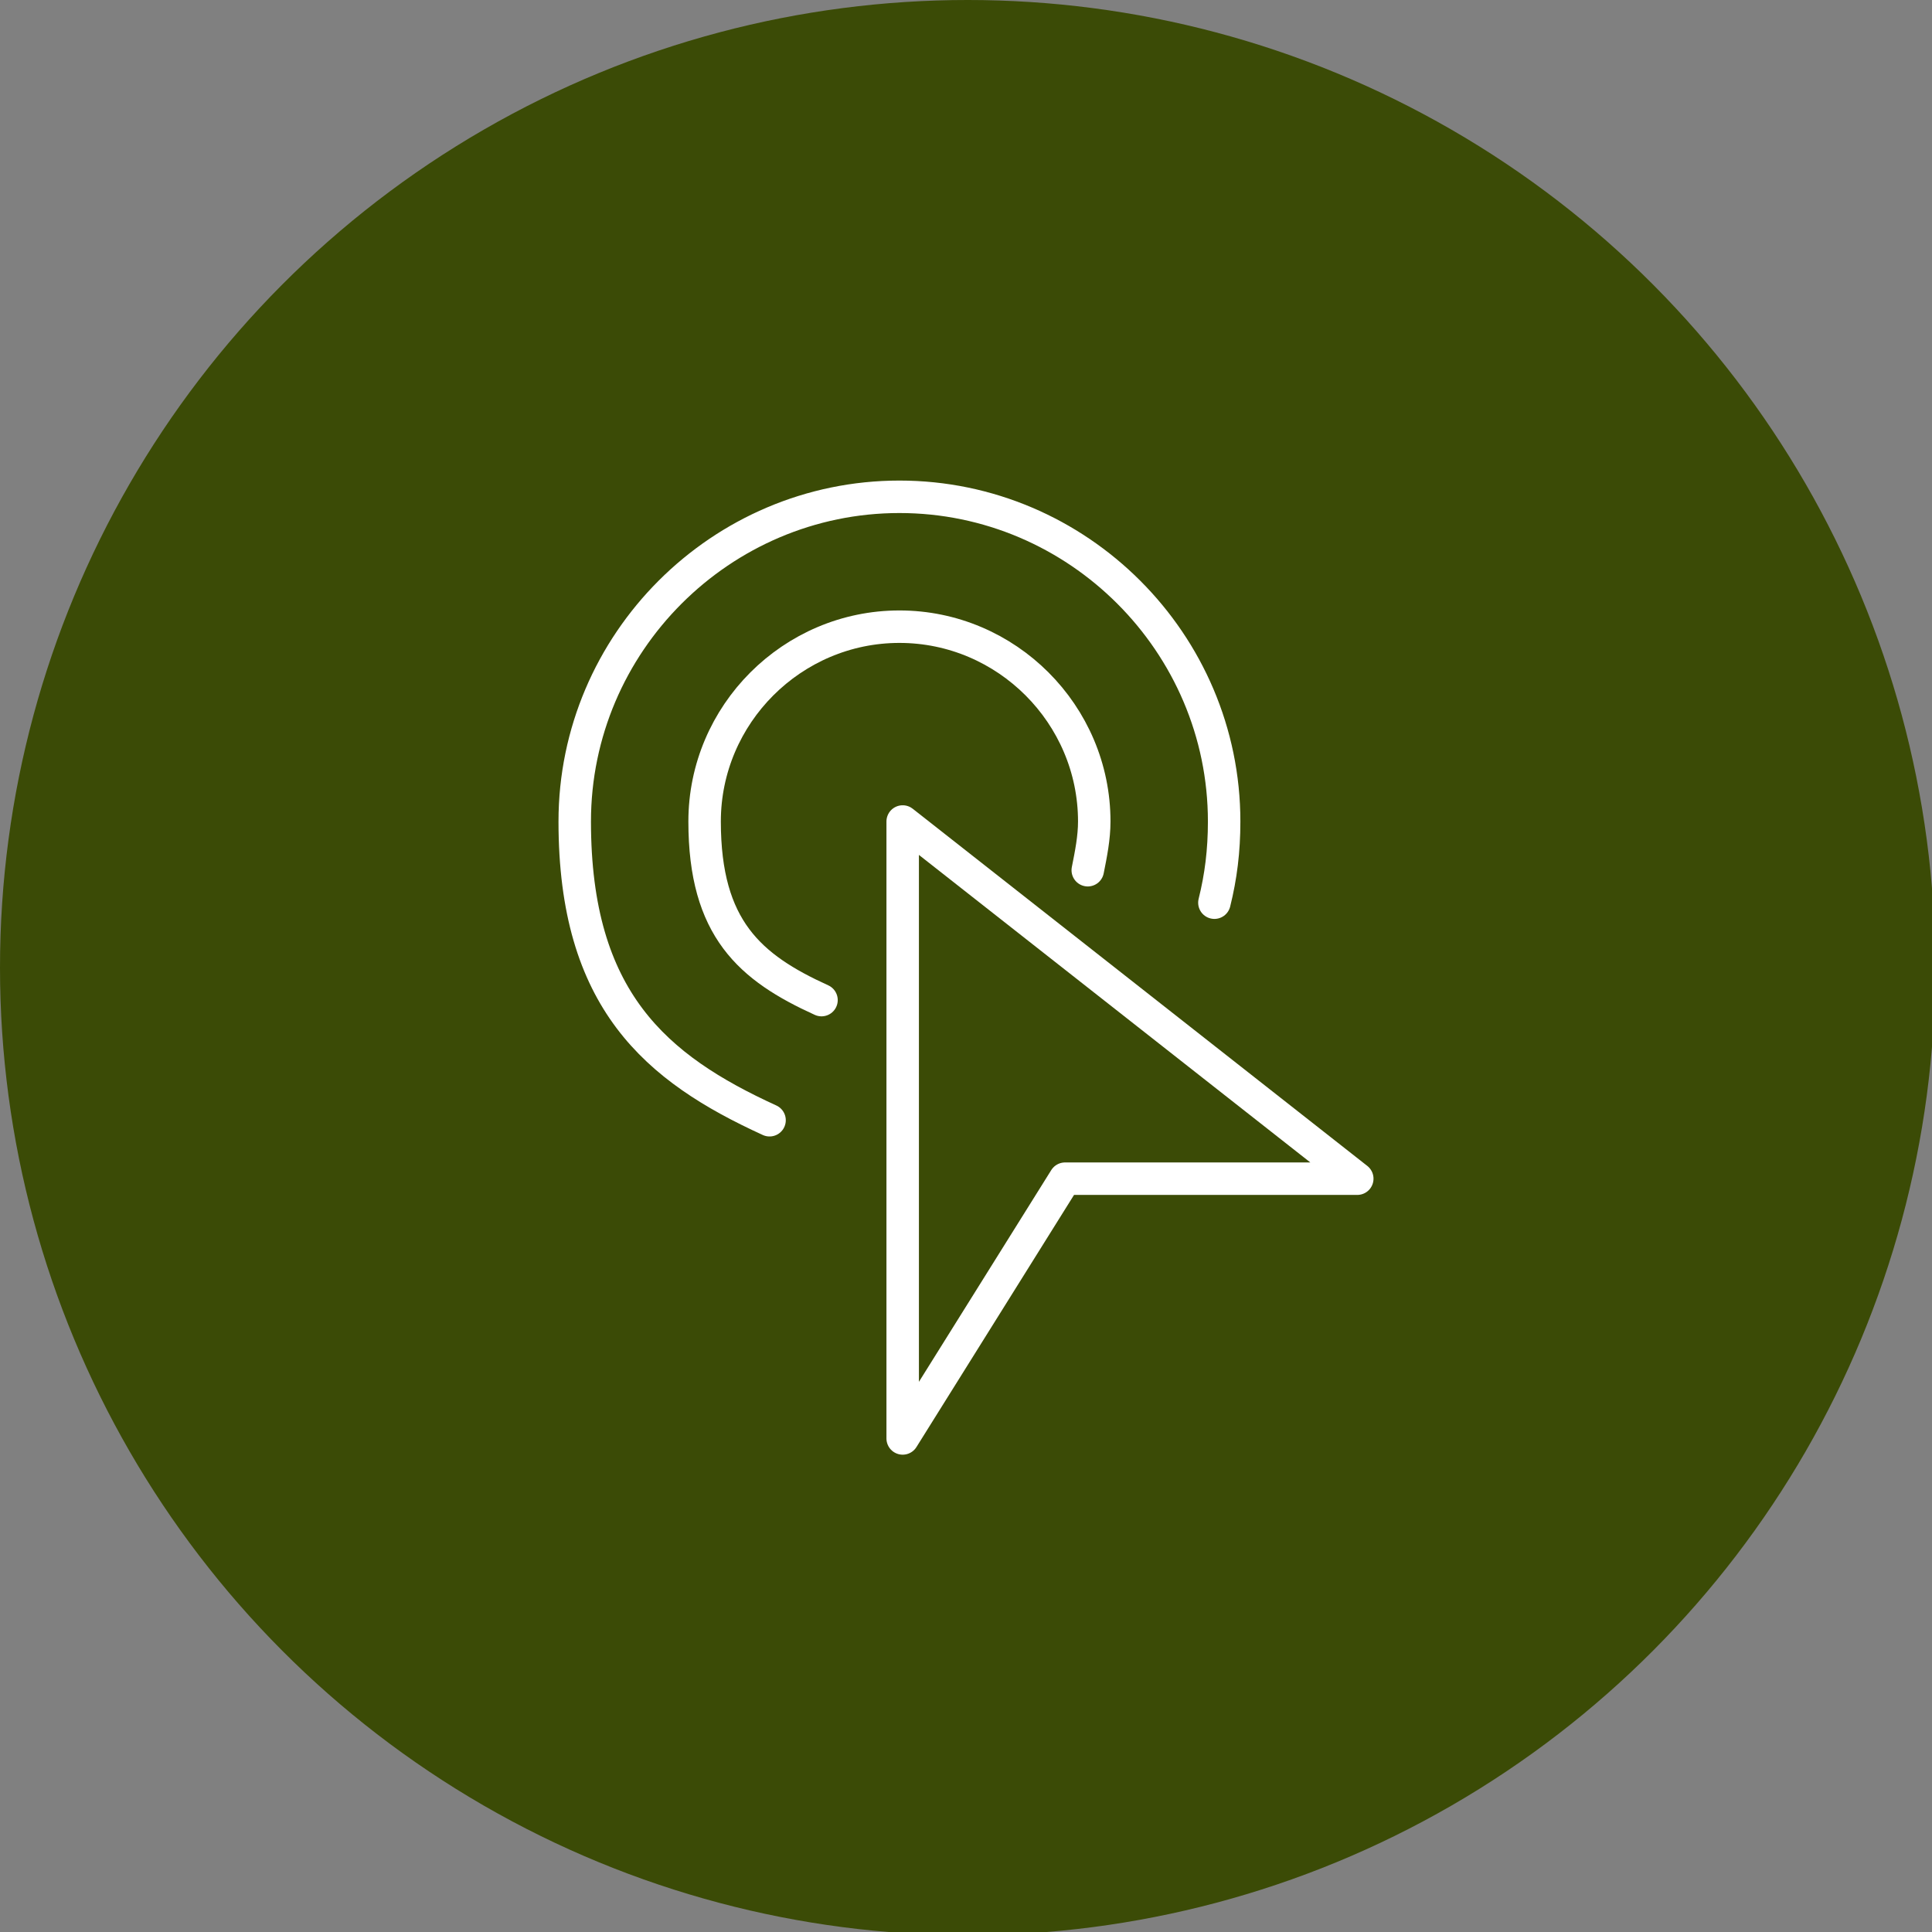
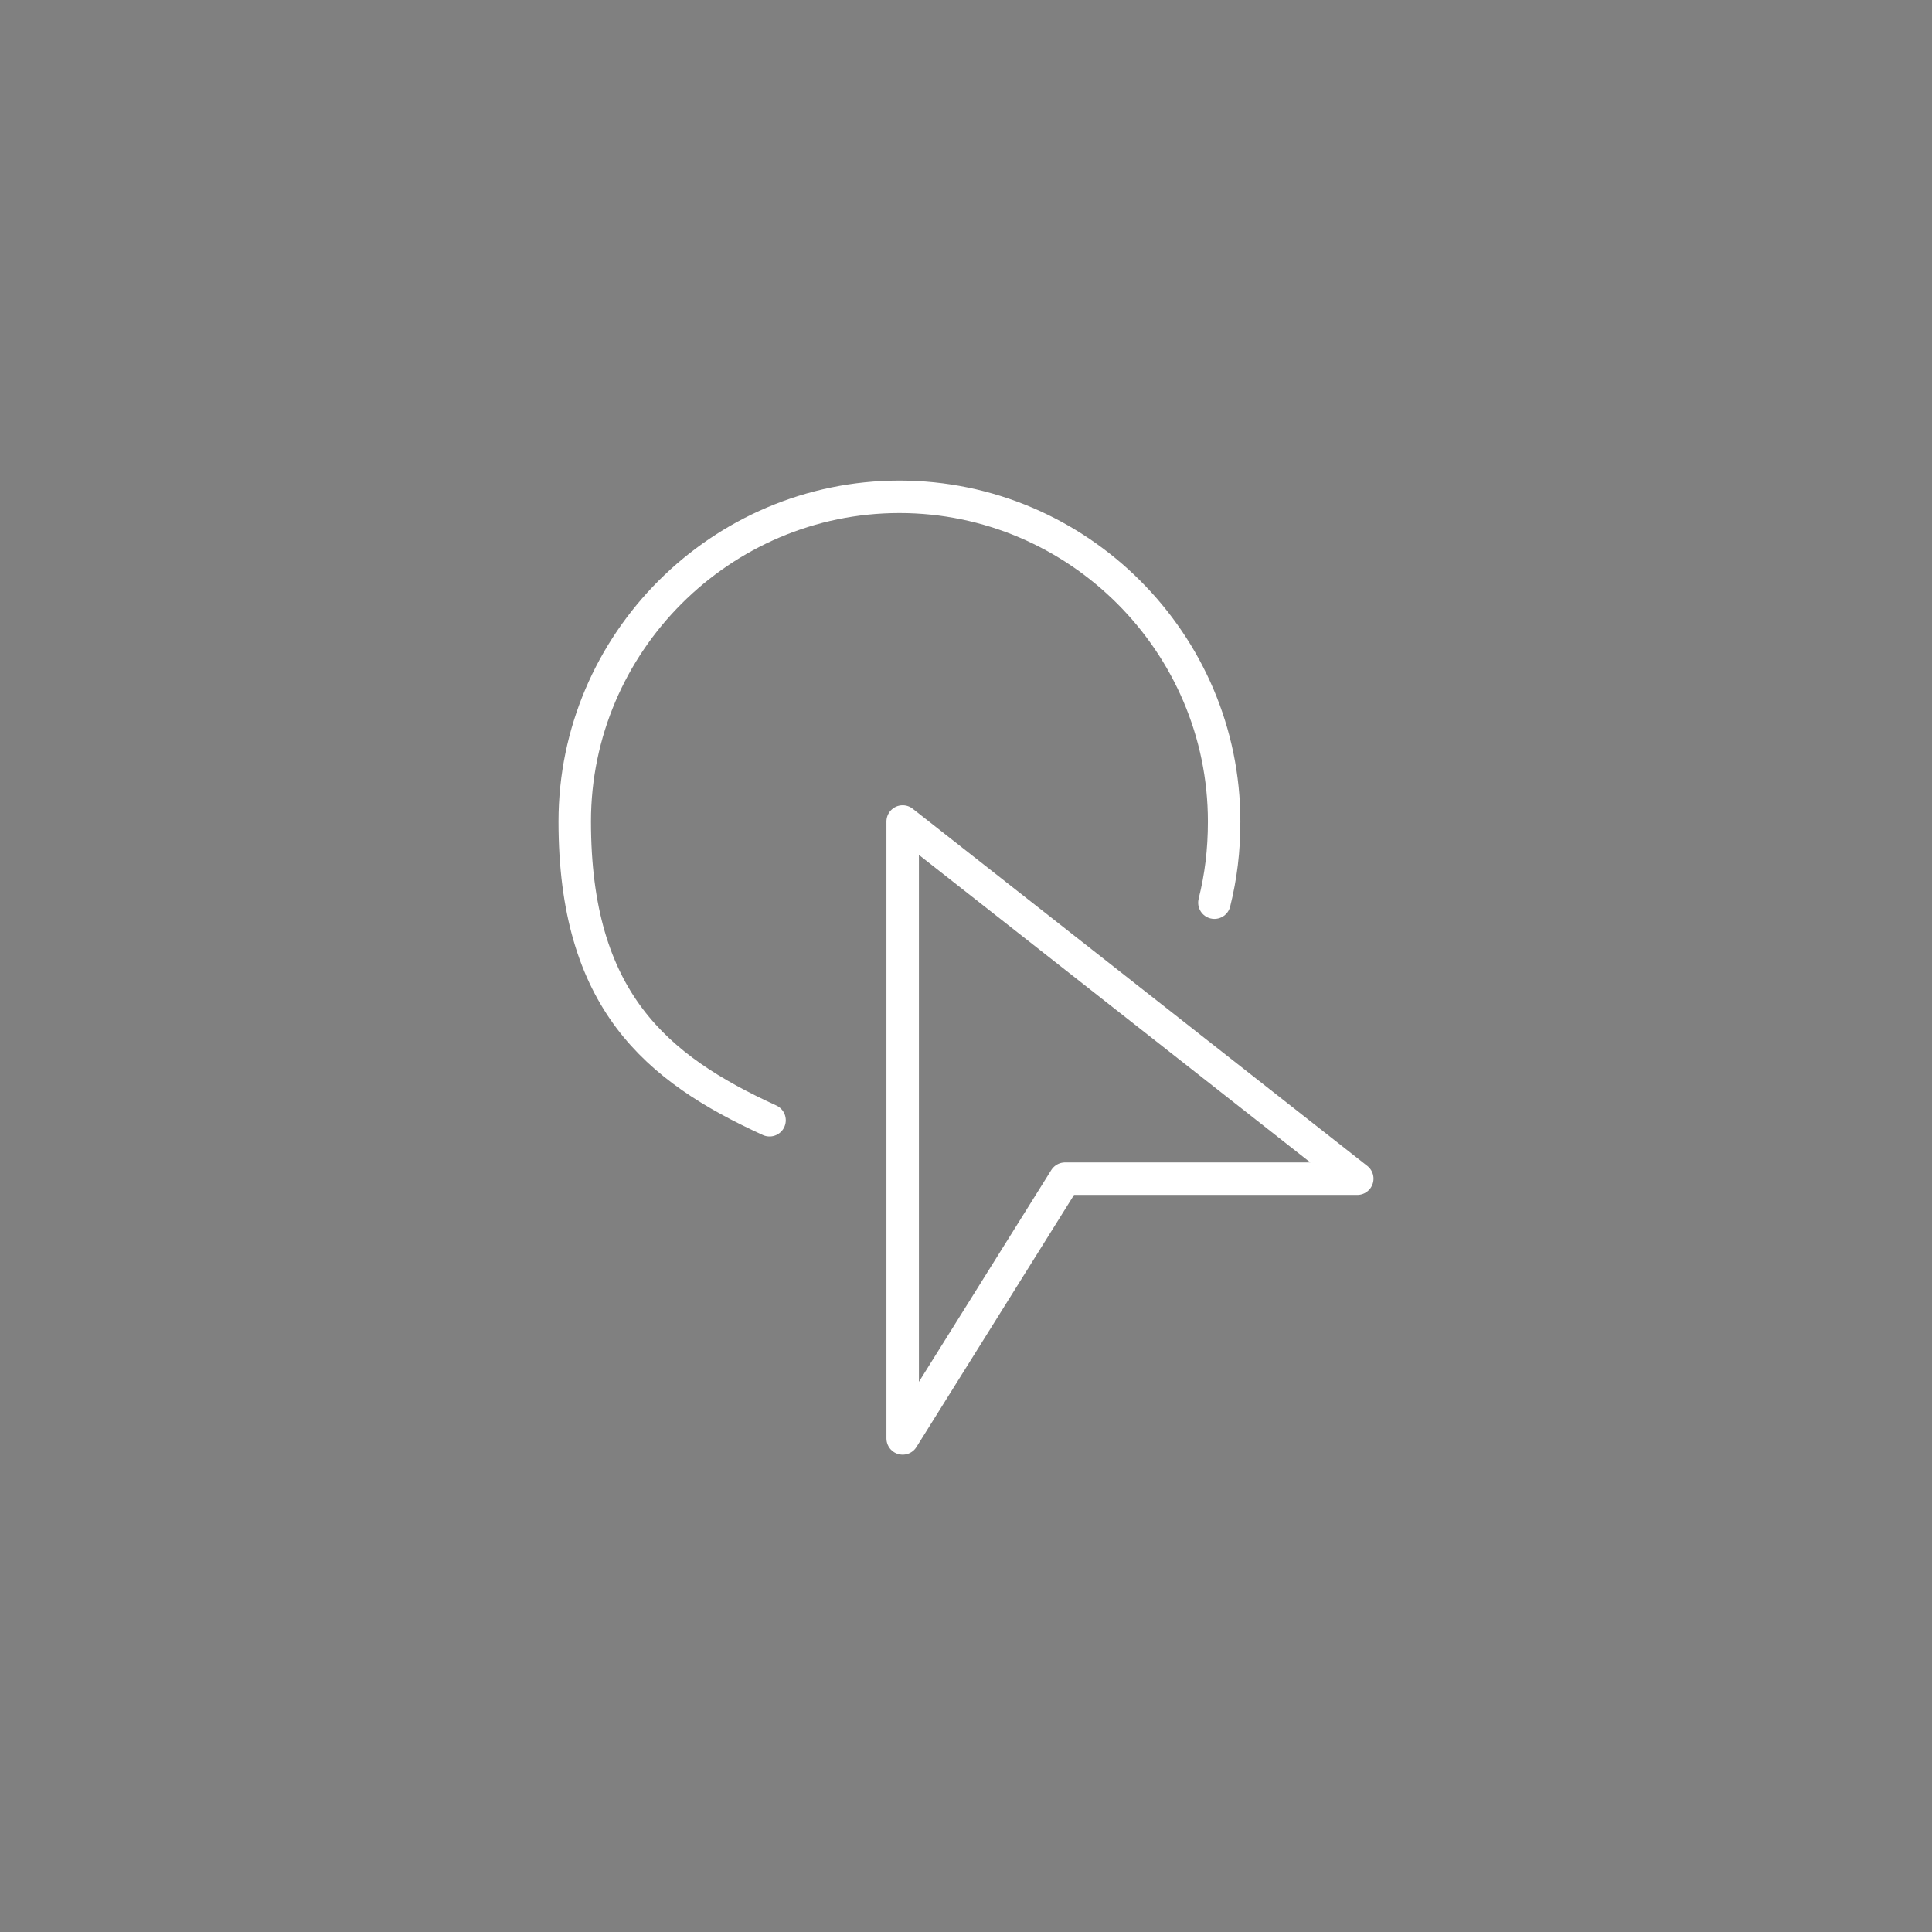
<svg xmlns="http://www.w3.org/2000/svg" id="b" viewBox="0 0 59.5 59.5">
  <rect x="0" y="0" width="59.5" height="59.5" fill="#808080" stroke="none" />
  <g id="c">
-     <circle cx="29.8" cy="29.8" r="29.8" fill="#3b4b06" stroke-width="0" />
    <polygon points="27.8 44.3 27.8 25.3 41.8 36.3 32.8 36.3 27.8 44.3" fill="none" stroke="#fff" stroke-linecap="round" stroke-linejoin="round" />
    <path d="M37.4,27.8c.2-.8.3-1.6.3-2.5,0-5.5-4.5-10-10-10s-10,4.5-10,10,2.5,7.6,6,9.2" fill="none" stroke="#fff" stroke-linecap="round" stroke-linejoin="round" />
-     <path d="M33.5,26.8c.1-.5.2-1,.2-1.5,0-3.3-2.7-6-6-6s-6,2.7-6,6,1.4,4.5,3.6,5.5" fill="none" stroke="#fff" stroke-linecap="round" stroke-linejoin="round" />
  </g>
</svg>